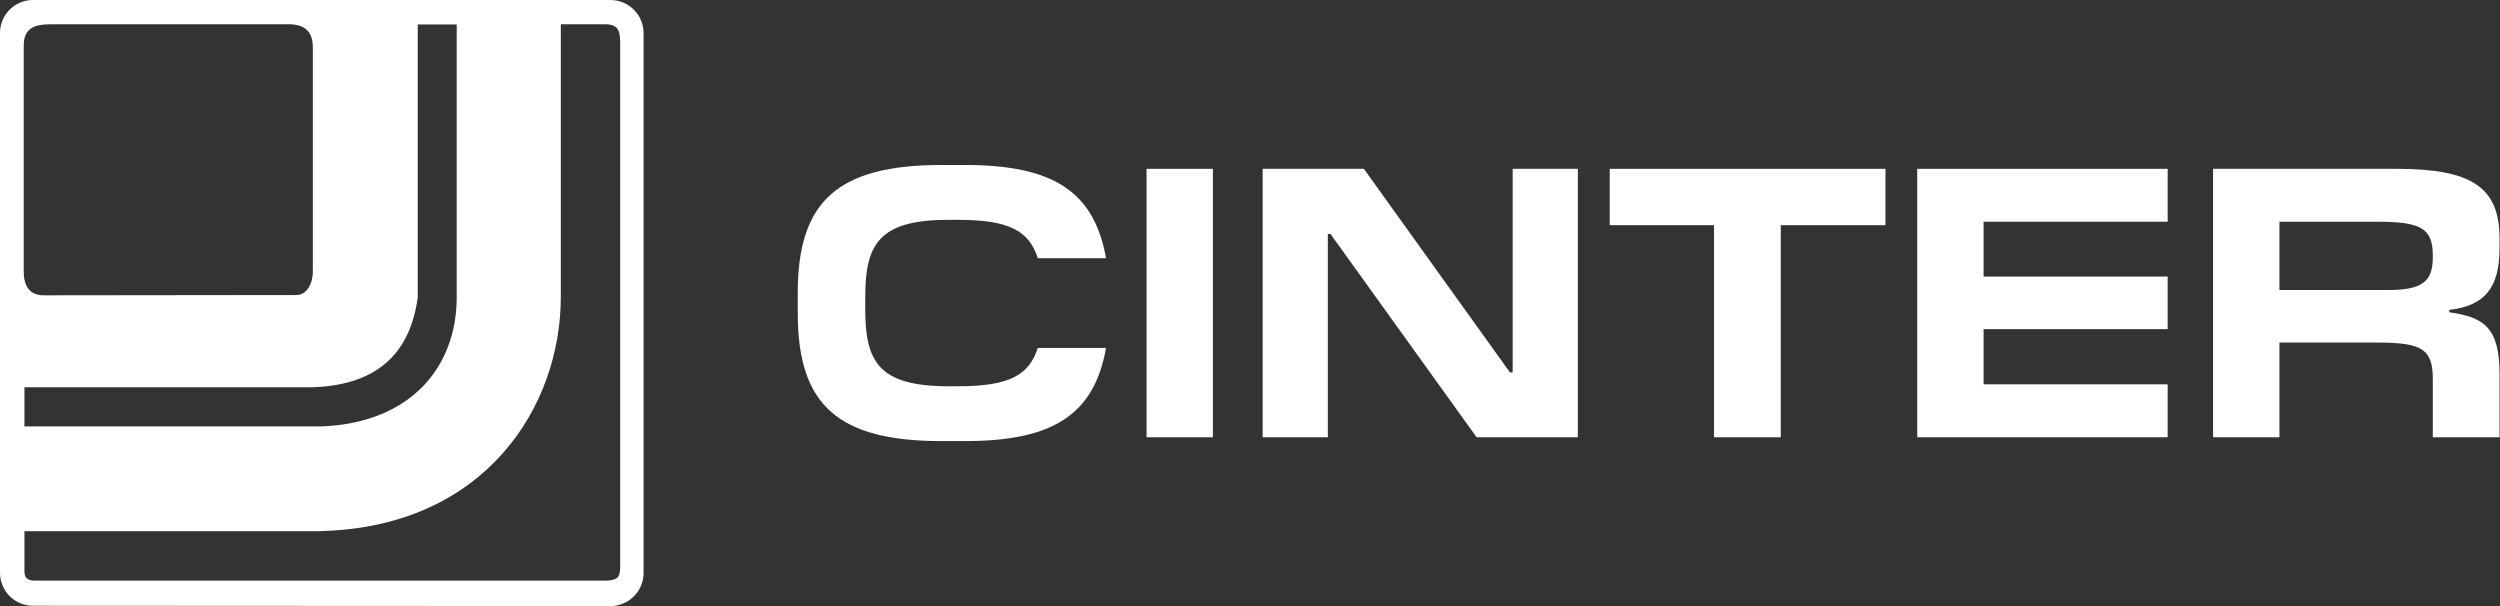
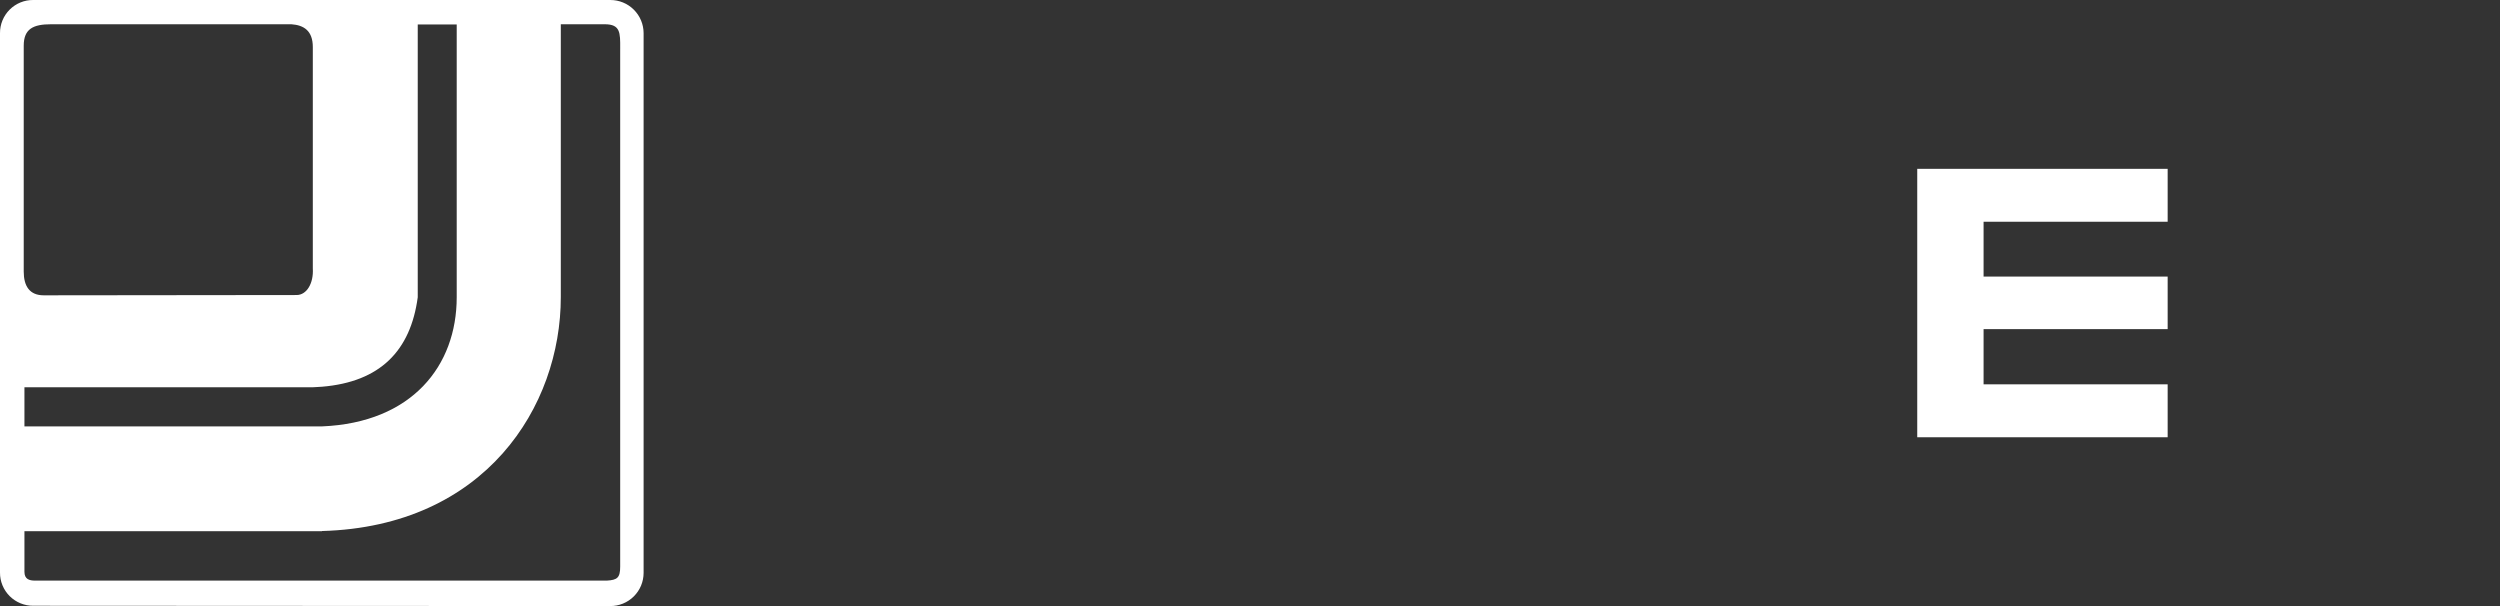
<svg xmlns="http://www.w3.org/2000/svg" width="165" height="40" viewBox="0 0 165 40" fill="none">
  <rect x="0" y="0" width="165" height="40" fill="#333333" stroke="none" />
-   <path d="M63.687 29.112H62.143C55.309 29.112 52.652 26.733 52.652 20.684V19.317C52.652 13.269 55.309 10.889 62.143 10.889H63.687C69.584 10.889 72.216 12.687 73 17.04H68.495C67.913 15.217 66.572 14.509 63.231 14.509H62.598C57.992 14.509 57.106 16.128 57.106 19.621V20.406C57.106 23.873 57.992 25.493 62.598 25.493H63.231C66.572 25.493 67.913 24.784 68.495 22.962H73C72.216 27.315 69.584 29.112 63.687 29.112Z" fill="white" />
-   <path d="M80.051 28.859H75.673V11.143H80.051V28.859Z" fill="white" />
-   <path d="M104.139 28.859H97.457L87.814 15.445H87.637V28.859H83.335V11.143H90.016L99.659 24.582H99.836V11.143H104.139V28.859Z" fill="white" />
-   <path d="M117.531 28.859H113.127V14.863H106.243V11.143H124.44V14.863H117.531V28.859Z" fill="white" />
  <path d="M143.065 28.859H126.538V11.143H143.065V14.635H130.916V18.254H143.065V21.722H130.916V25.366H143.065V28.859Z" fill="white" />
-   <path d="M150.442 28.859H146.063V11.143H158.212C163.147 11.143 164.969 12.383 164.969 15.723V16.382C164.969 19.039 163.957 20.178 161.654 20.456V20.608C163.881 20.937 164.969 21.545 164.969 24.683V28.859H160.565V25.037C160.565 23.088 159.933 22.608 156.921 22.608H150.442V28.859ZM156.946 14.635H150.442V19.14H157.604C159.806 19.14 160.565 18.634 160.565 16.989V16.862C160.565 15.091 159.806 14.635 156.946 14.635Z" fill="white" />
  <path fill-rule="evenodd" clip-rule="evenodd" d="M2.196 39.98C1.908 39.983 1.622 39.928 1.355 39.819C1.087 39.71 0.845 39.549 0.64 39.346C0.436 39.142 0.274 38.9 0.164 38.633C0.054 38.367 -0.002 38.081 5.73563e-05 37.792V2.188C-0.002 1.9 0.053 1.614 0.163 1.347C0.273 1.08 0.435 0.837 0.639 0.634C0.844 0.43 1.087 0.269 1.354 0.16C1.621 0.051 1.908 -0.003 2.196 0H40.274C40.562 -0.001 40.849 0.054 41.115 0.163C41.383 0.272 41.626 0.433 41.83 0.637C42.035 0.84 42.198 1.082 42.309 1.348C42.42 1.614 42.477 1.9 42.478 2.188V37.812C42.477 38.1 42.42 38.386 42.309 38.652C42.198 38.918 42.035 39.16 41.83 39.363C41.626 39.567 41.383 39.728 41.115 39.837C40.849 39.946 40.562 40.002 40.274 40L2.196 39.98ZM2.595 38.321C2.5 38.321 2.415 38.312 2.324 38.321C1.936 38.321 1.613 38.23 1.613 37.737V35.06H21.253V35.048C32.038 34.746 37.013 26.831 37.013 19.609V1.601H39.914C40.942 1.601 40.939 2.151 40.933 3.187L40.933 3.188C40.932 3.272 40.932 3.359 40.932 3.449V37.397C40.932 38.133 40.74 38.281 40.043 38.321H2.595ZM30.143 19.62C30.143 24.146 27.191 27.896 21.253 28.142H1.613V25.559H20.65C20.759 25.559 20.865 25.549 20.969 25.541C21.067 25.532 21.162 25.524 21.253 25.524C25.101 25.203 27.097 23.143 27.571 19.62V1.613H30.143V19.62ZM19.573 19.472C20.25 19.472 20.705 18.689 20.646 17.718V3.108C20.646 2.036 20.063 1.66 19.233 1.601H3.367C2.196 1.601 1.566 1.903 1.566 3.014V17.925C1.566 18.888 1.957 19.491 2.885 19.491L19.573 19.472Z" fill="white" />
</svg>